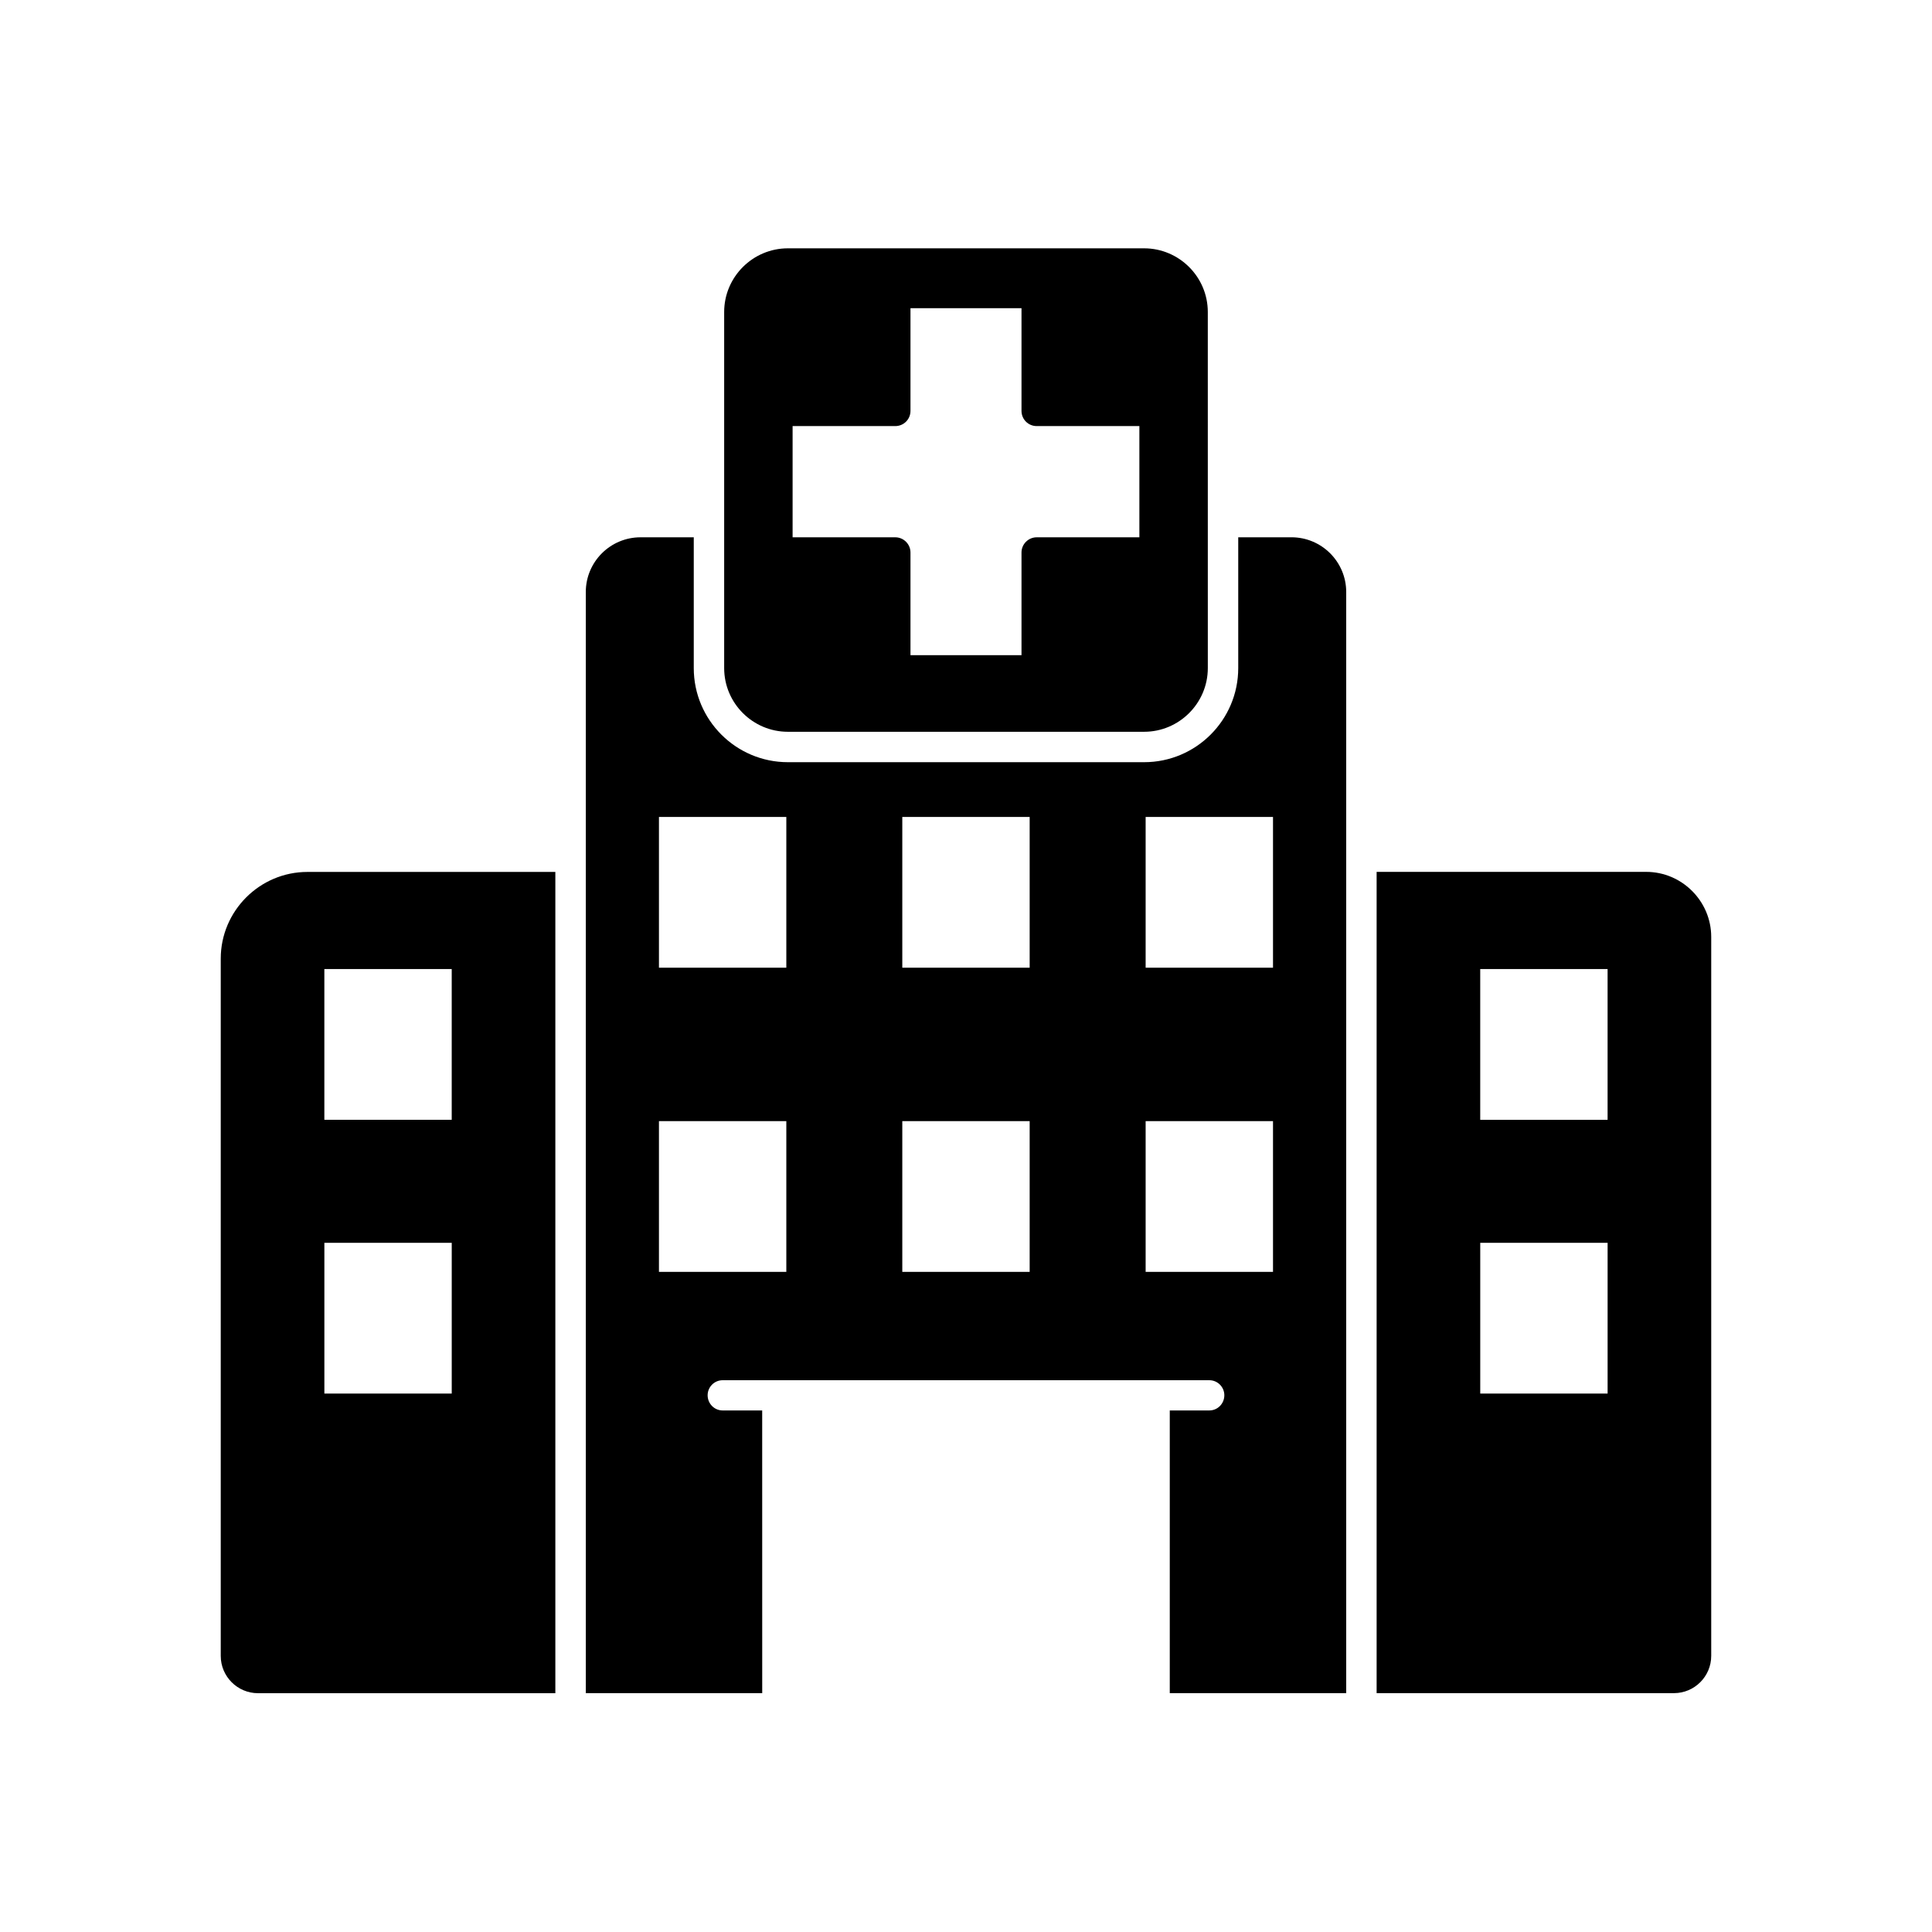
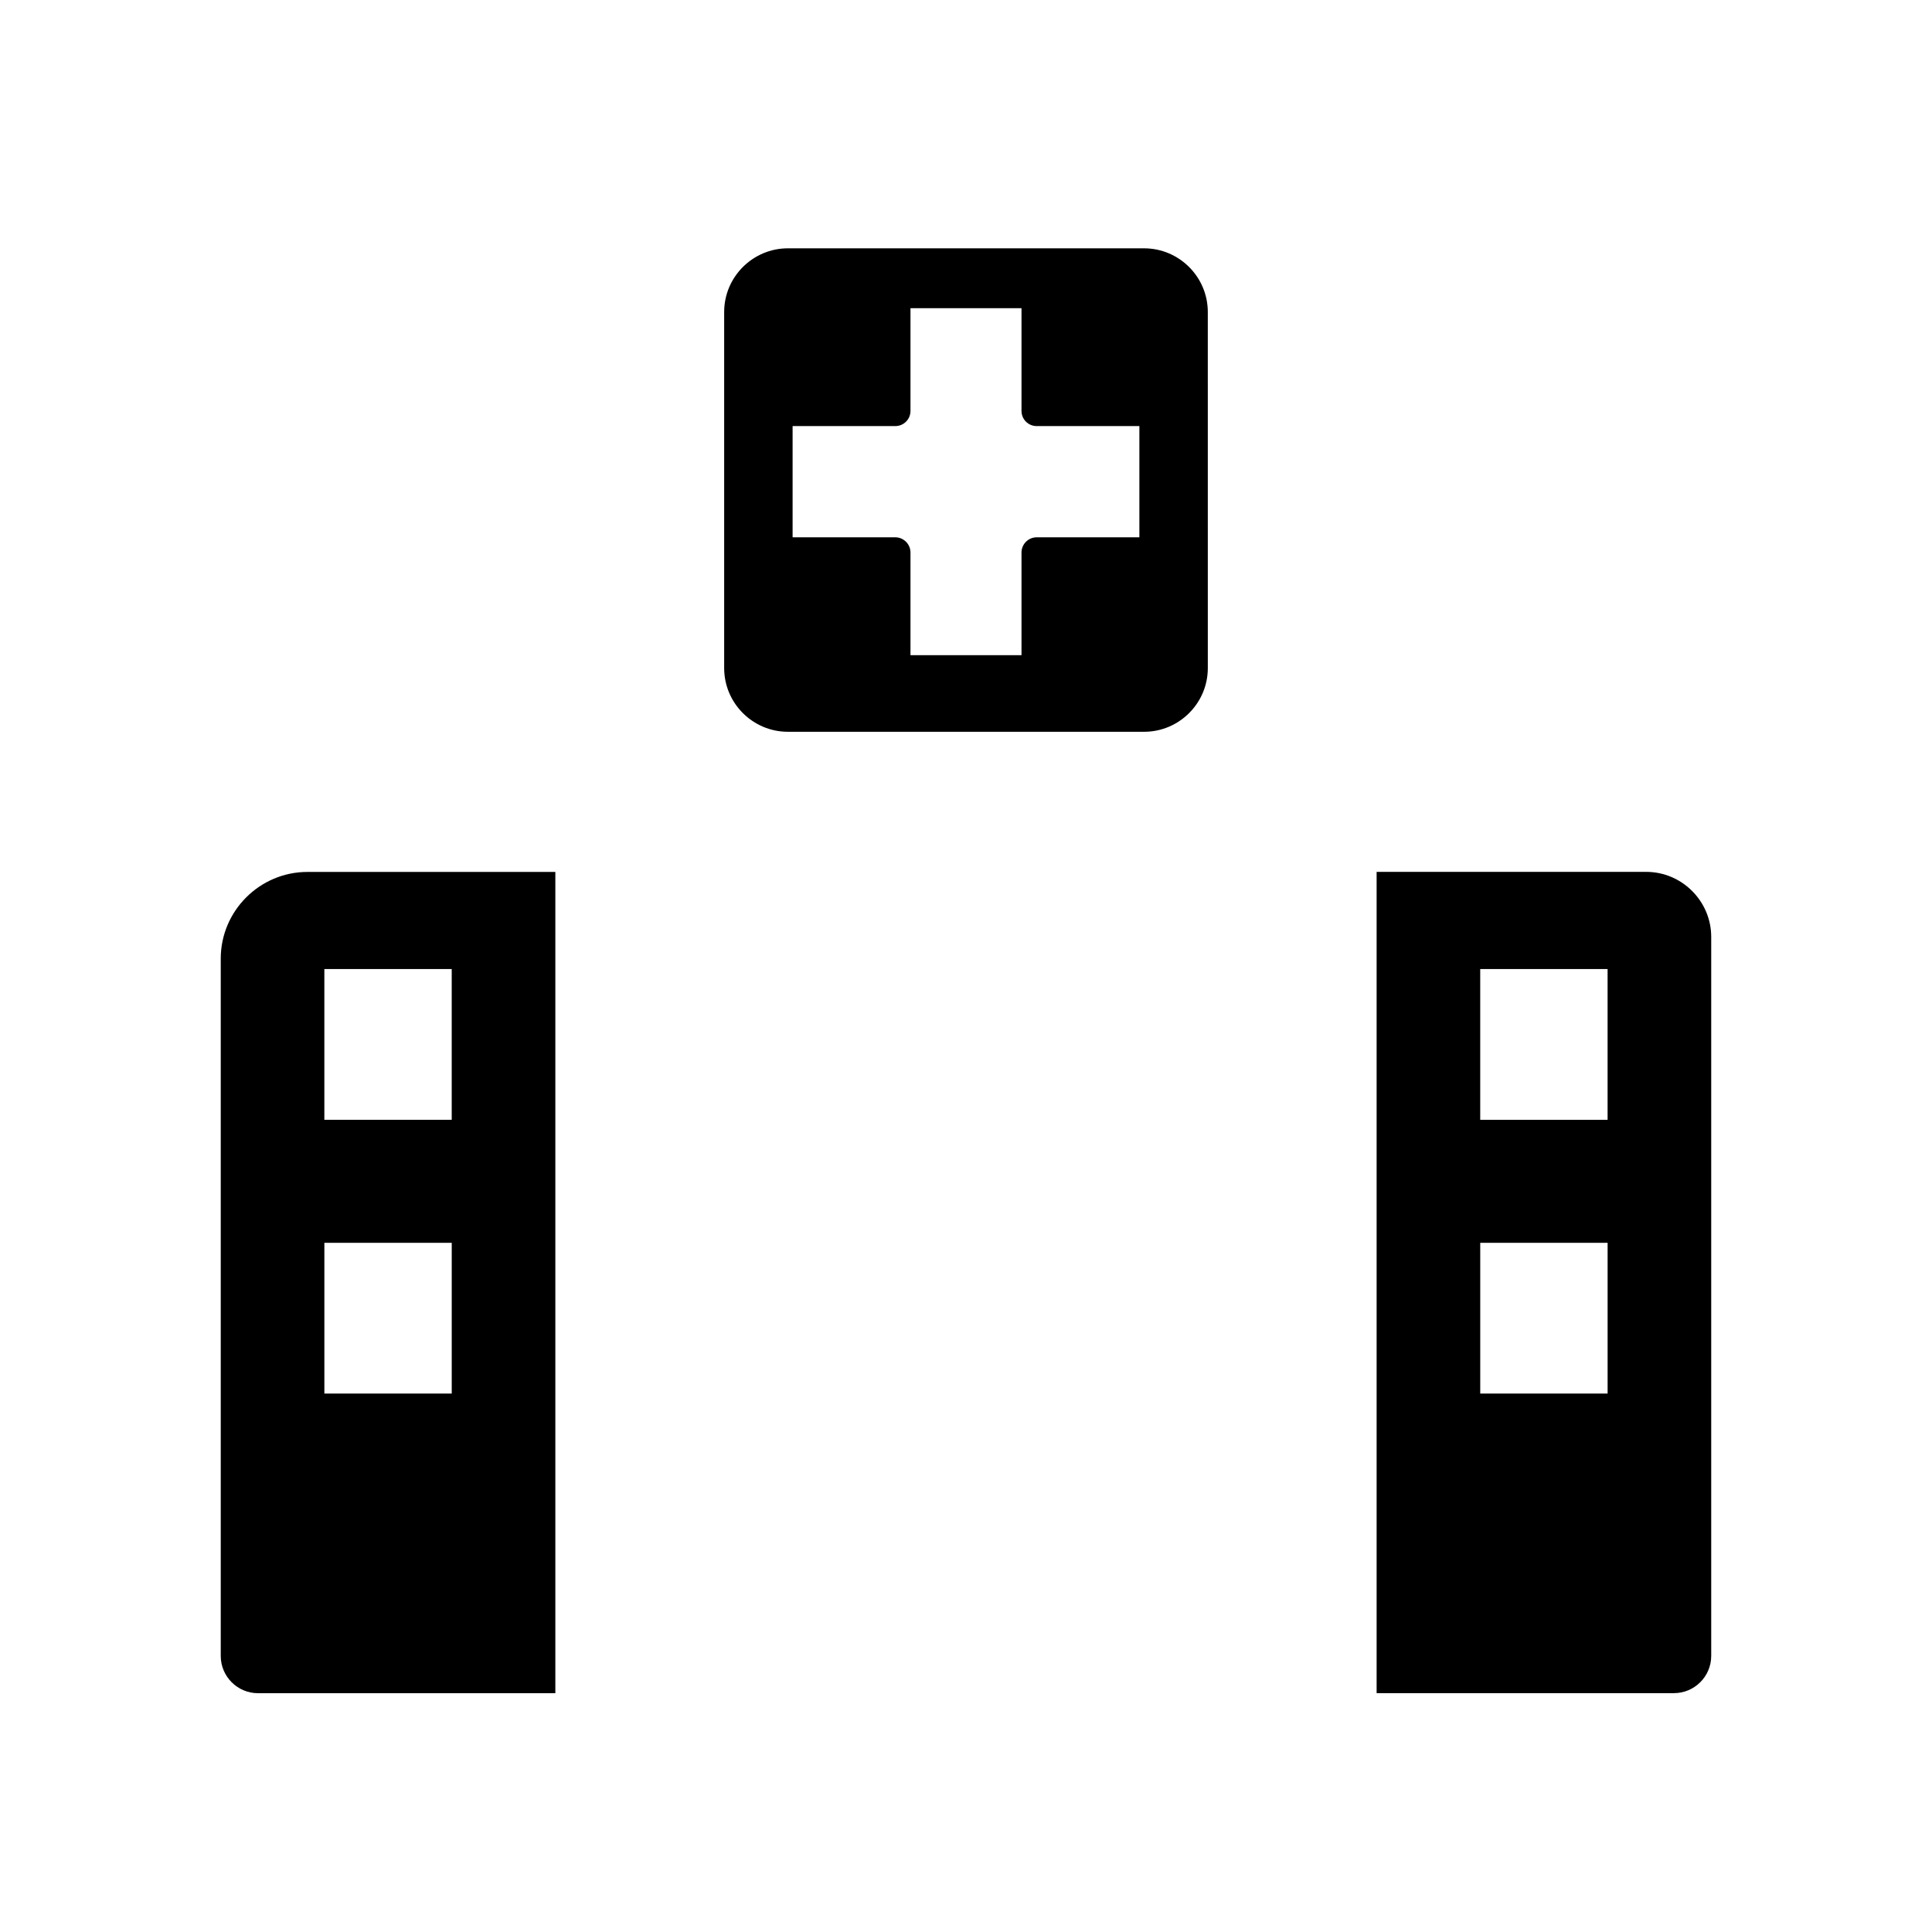
<svg xmlns="http://www.w3.org/2000/svg" fill="#000000" width="800px" height="800px" version="1.1" viewBox="144 144 512 512">
  <g>
    <path d="m352.79 337.93h94.414c9.27 0 16.879-7.559 16.879-16.879l-0.004-94.363c0-9.32-7.609-16.879-16.879-16.879h-94.41c-9.27 0-16.879 7.559-16.879 16.879v94.363c0 9.32 7.606 16.879 16.879 16.879zm1.258-81.012h27.207c2.215 0 4.031-1.762 4.031-4.031v-27.207h29.422v27.207c0 2.266 1.812 4.031 4.031 4.031h27.207v29.473h-27.207c-2.215 0-4.031 1.812-4.031 4.031v27.207h-29.422v-27.207c0-2.215-1.812-4.031-4.031-4.031h-27.207z" />
    <path d="m202.5 398.04v184.8c0 5.441 4.434 9.875 9.875 9.875h78.797v-217.64l-65.695-0.004c-12.648 0-22.977 10.328-22.977 22.977zm27.457 2.769h33.754v39.953h-33.754zm33.758 112.5h-33.754v-39.953h33.754z" />
    <path d="m580.26 375.06h-71.441v217.64h78.797c5.441 0 9.875-4.434 9.875-9.875v-190.54c0-9.469-7.758-17.23-17.23-17.23zm-10.227 138.25h-33.754v-39.953h33.754zm-33.758-112.5h33.754v39.953h-33.754z" />
-     <path d="m486.25 286.39h-14.105v34.66c0 13.754-11.184 24.938-24.938 24.938h-94.414c-13.754 0-24.938-11.184-24.938-24.938v-34.66h-14.105c-8.012 0-14.508 6.5-14.508 14.508v291.8h46.754l-0.008-74.914h-10.477c-2.215 0-3.981-1.812-3.981-4.031 0-2.168 1.762-3.981 3.981-3.981h128.97c2.215 0 3.981 1.812 3.981 3.981 0 2.215-1.762 4.031-3.981 4.031h-10.48v74.918h46.758v-291.81c0-8.012-6.5-14.508-14.512-14.508zm-167.62 74.109h33.754v39.953h-33.754zm33.754 80.609v39.953h-33.754v-39.953zm30.734-80.609h33.754v39.953h-33.754zm33.754 80.609v39.953h-33.754v-39.953zm30.734-80.609h33.754v39.953h-33.754zm33.754 120.56h-33.754v-39.953h33.754z" />
  </g>
</svg>